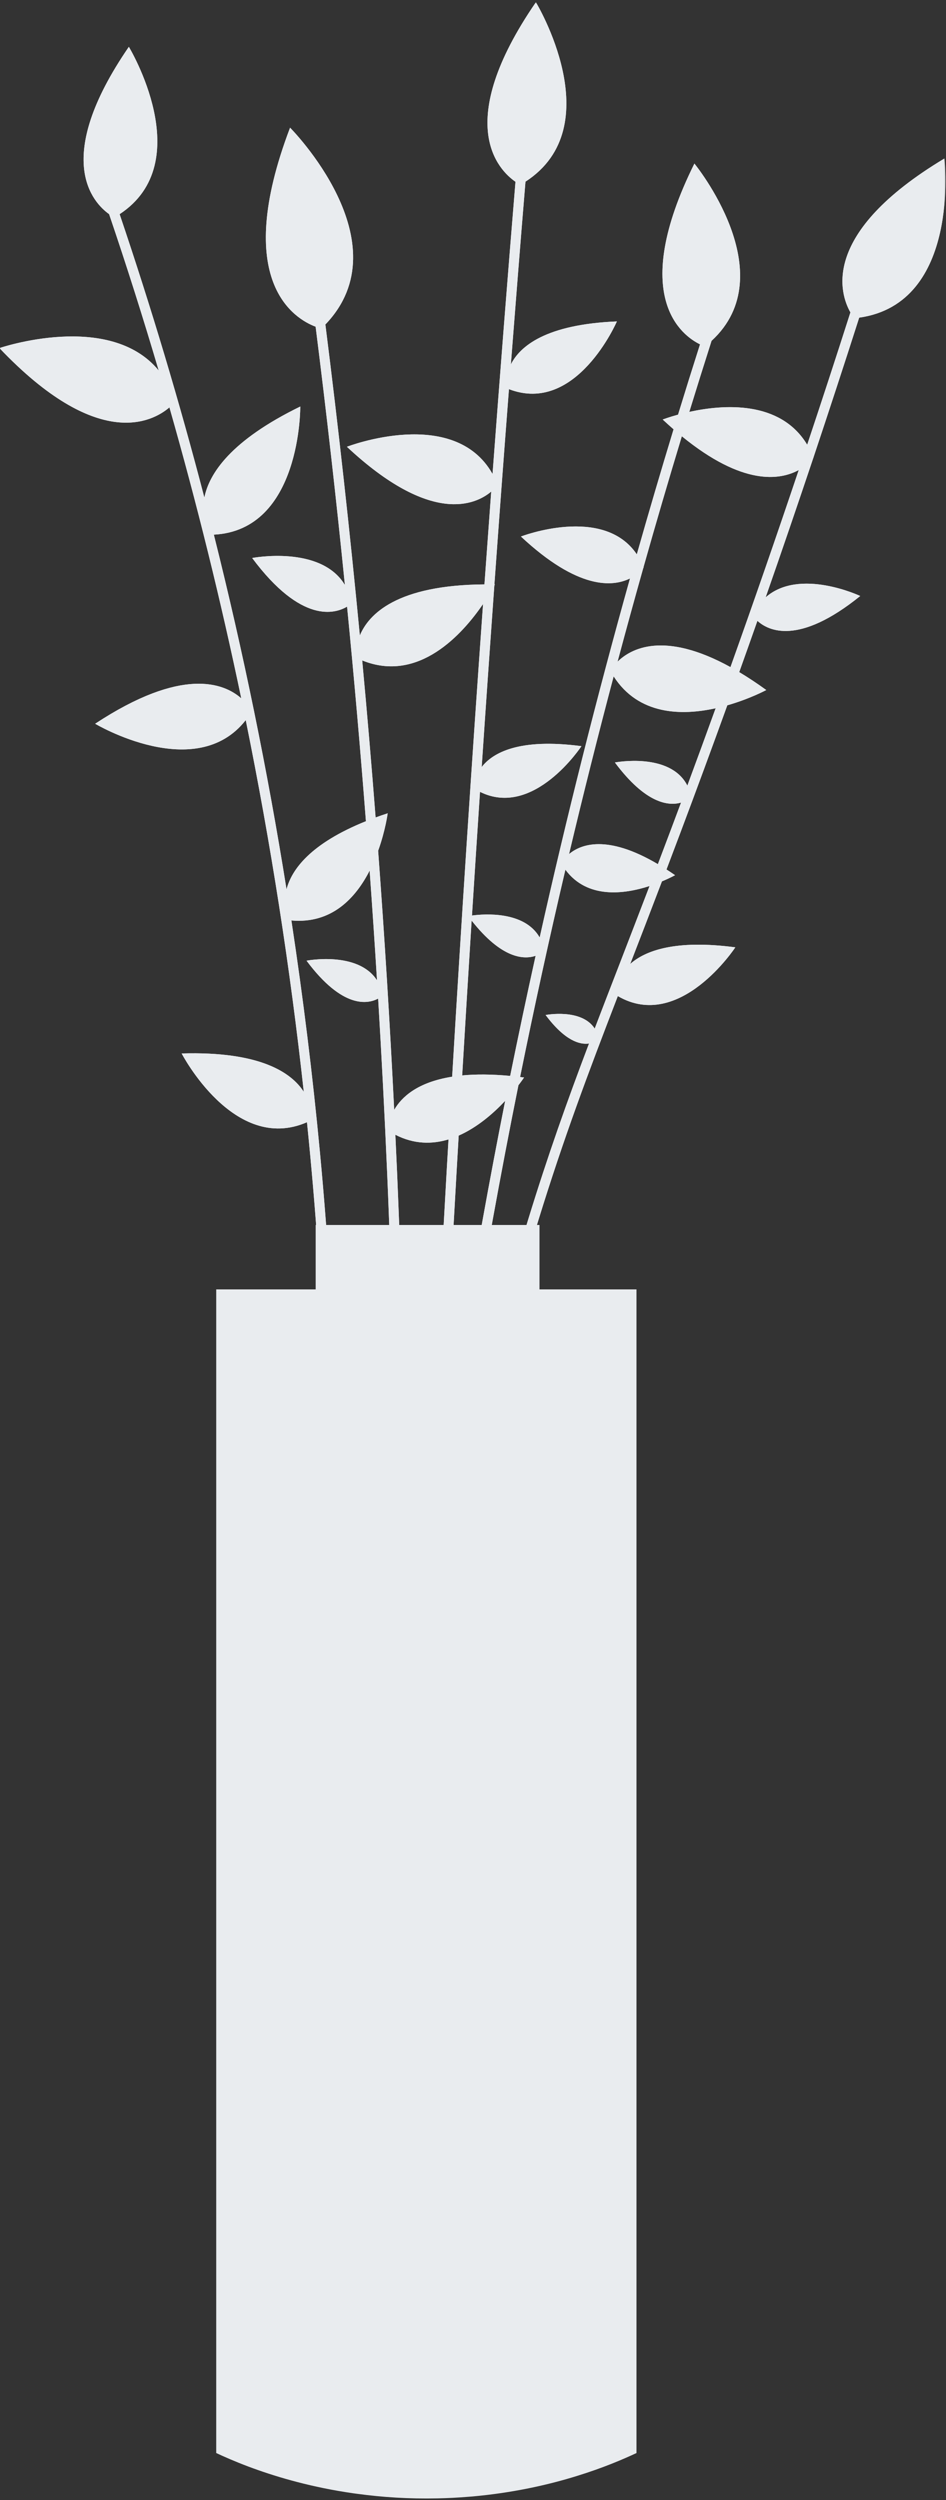
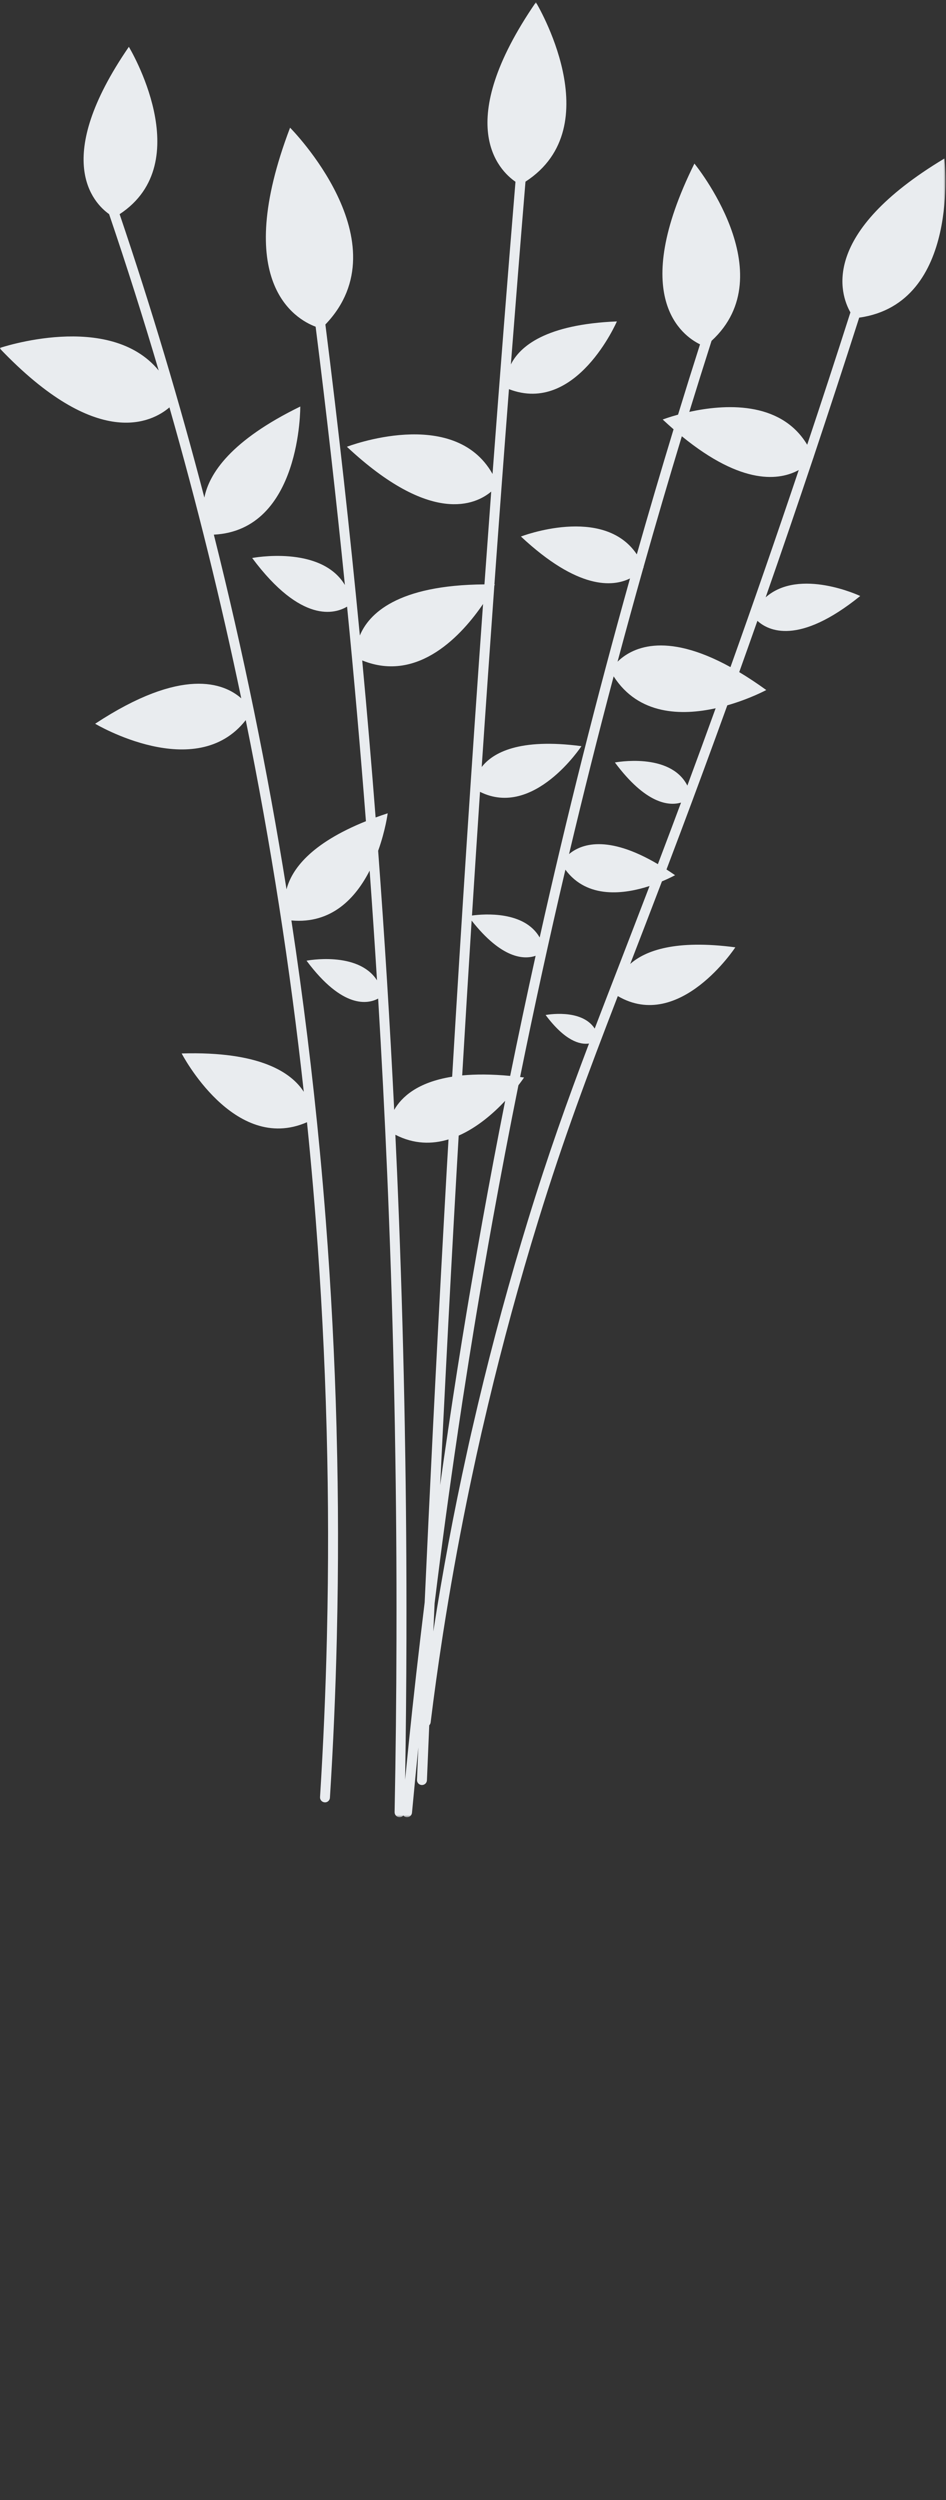
<svg xmlns="http://www.w3.org/2000/svg" xmlns:xlink="http://www.w3.org/1999/xlink" width="239px" height="631px" viewBox="0 0 239 631" version="1.1">
  <rect x="0" y="0" width="239" height="631" fill="#333333" stroke="none" />
  <title>vase-01</title>
  <desc>Created with Sketch.</desc>
  <defs>
-     <polygon id="path-1" points="0 0 238.994 0 238.994 458.07 0 458.07" />
    <polygon id="path-3" points="0 0 238.994 0 238.994 458.07 0 458.07" />
  </defs>
  <g id="Marketing" stroke="none" stroke-width="1" fill="none" fill-rule="evenodd">
    <g id="Landing" transform="translate(-89, -6207)">
      <g id="vase-01" transform="translate(88, 6207)">
        <g id="Group-20" transform="translate(0.858, 0.568)">
          <mask id="mask-2" fill="white">
            <use xlink:href="#path-1" />
          </mask>
          <g id="Clip-19" />
          <path d="M184.69,167.798 C167.825,158.529 159.484,163.155 156.16,166.437 C158.273,158.538 160.44,150.656 162.659,142.792 C162.729,142.705 162.755,142.661 162.755,142.661 C162.746,142.635 162.738,142.6 162.72,142.574 C165.842,131.524 169.07,120.518 172.403,109.538 C187.804,122.107 197.223,120.64 201.942,118.057 C196.311,134.78 190.558,151.381 184.69,167.798 M173.797,197.701 C169.456,189.174 155.493,191.871 155.493,191.871 C163.299,202.327 169.087,202.894 172.201,201.995 C171.35,204.265 170.508,206.534 169.658,208.786 C168.526,211.806 167.422,214.712 166.351,217.531 C153.476,209.929 146.845,212.521 143.907,214.991 C147.469,199.996 151.222,185.045 155.177,170.138 C161.475,179.93 172.35,180.088 180.945,178.185 C178.577,184.722 176.2,191.233 173.797,197.701 M156.66,242.756 C154.441,248.481 152.371,253.849 150.389,259.025 C147.021,253.849 137.987,255.603 137.987,255.603 C142.907,262.176 146.67,263.136 148.95,262.804 C143.407,277.441 138.592,290.917 133.532,307.387 C133.005,309.107 132.47,310.861 131.935,312.659 C127.287,328.195 123.147,343.897 119.534,359.695 C119.455,360.009 119.385,360.324 119.315,360.638 C119.288,360.743 119.262,360.856 119.236,360.961 C118.832,362.724 118.438,364.487 118.06,366.25 C114.771,381.175 111.956,396.179 109.614,411.2 C109.72,408.826 109.834,406.452 109.94,404.078 C111.711,389.676 113.667,375.284 115.798,360.961 C115.85,360.533 115.912,360.114 115.982,359.695 C116.648,355.174 117.341,350.653 118.06,346.149 C118.464,343.522 118.885,340.903 119.315,338.285 C119.718,335.763 120.13,333.24 120.551,330.726 C121.849,322.95 123.2,315.164 124.603,307.387 C126.664,296.031 128.832,284.677 131.12,273.33 C132.041,272.134 132.541,271.374 132.541,271.374 C132.207,271.332 131.874,271.288 131.541,271.253 C135.084,253.77 138.899,236.323 142.986,218.928 C148.521,226.417 157.949,225.099 164.246,223.047 C161.51,230.205 158.984,236.724 156.66,242.756 M106.334,412.98 C104.922,424.868 103.642,436.756 102.493,448.617 C102.686,436.765 102.8,424.877 102.826,412.98 L102.826,411.715 C102.861,394.808 102.739,377.876 102.431,360.961 C102.431,360.542 102.423,360.123 102.414,359.695 C102.107,342.221 101.616,324.774 100.95,307.387 C100.8,303.407 100.633,299.427 100.467,295.456 C100.327,292.253 100.177,289.041 100.028,285.829 C104.738,288.247 109.307,288.255 113.456,286.999 C113.316,289.399 113.166,291.799 113.035,294.19 C112.781,298.581 112.535,302.98 112.298,307.387 C111.333,324.774 110.413,342.23 109.536,359.695 C109.518,360.123 109.501,360.542 109.474,360.961 C108.764,375.266 108.08,389.58 107.43,403.868 C107.106,406.487 106.79,409.096 106.483,411.715 C106.432,412.134 106.378,412.561 106.334,412.98 M95.678,214.153 C97.537,208.986 98.09,204.692 98.09,204.692 C97.029,205.041 96.011,205.39 95.038,205.748 C94.012,192.534 92.889,179.32 91.652,166.114 C105.975,171.936 117.104,159.315 122.183,151.87 C119.332,191.679 116.727,231.522 114.377,271.174 C105.59,272.562 101.572,276.333 99.73,279.553 C98.66,257.785 97.301,235.974 95.678,214.153 M113.264,360.961 C112.596,365.377 111.965,369.802 111.342,374.236 C111.553,369.811 111.772,365.386 112,360.961 C112.017,360.542 112.035,360.114 112.061,359.695 C112.93,342.221 113.842,324.774 114.807,307.387 C115.052,303.032 115.298,298.677 115.543,294.33 C115.701,291.572 115.868,288.805 116.026,286.038 C120.788,283.944 124.858,280.365 127.769,277.266 C125.778,287.295 123.875,297.34 122.06,307.387 C121.122,312.598 120.2,317.809 119.315,323.02 C118.894,325.455 118.481,327.881 118.078,330.316 C118.069,330.351 118.069,330.386 118.06,330.421 C116.438,340.144 114.903,349.902 113.448,359.695 C113.377,360.114 113.316,360.542 113.264,360.961 M135.461,240.661 C133.225,250.751 131.085,260.858 129.032,270.974 C124.305,270.529 120.306,270.529 116.911,270.851 C117.683,257.847 118.473,244.824 119.297,231.776 C126.936,241.473 132.549,241.647 135.461,240.661 M238.734,39.442 C207.239,58.348 212.344,73.613 214.993,78.274 C211.423,89.446 207.774,100.592 204.073,111.676 C197.276,100.374 182.831,101.508 174.288,103.385 C176.13,97.397 178.007,91.418 179.91,85.457 C198.372,68.516 175.578,40.717 175.578,40.717 C158.861,74.425 172.561,84.183 176.999,86.339 C175.113,92.239 173.262,98.157 171.447,104.083 C169.052,104.738 167.57,105.314 167.57,105.314 C168.509,106.186 169.421,107.007 170.315,107.784 C167.123,118.266 164.027,128.792 161.028,139.345 C152.59,126.794 131.751,134.841 131.751,134.841 C146.179,148.308 154.932,147.584 159.309,145.419 C150.906,175.409 143.285,205.652 136.487,236.035 C132.628,229.323 122.533,230.074 119.385,230.493 C120.043,220.097 120.719,209.693 121.411,199.281 C135.014,206.063 147.038,187.751 147.038,187.751 C131.286,185.665 124.638,189.409 121.841,193.014 C122.867,177.748 123.937,162.474 125.033,147.209 C125.121,147.025 125.173,146.929 125.173,146.929 L125.051,146.929 C126.235,130.486 127.454,114.059 128.725,97.65 C145.775,104.214 155.993,80.552 155.993,80.552 C137.952,81.294 131.479,86.871 129.208,91.41 C130.409,76.005 131.628,60.626 132.9,45.282 C154.502,31.29 135.531,0 135.531,0 C114.36,30.793 126.208,42.436 130.374,45.308 C128.348,69.799 126.428,94.403 124.577,119.052 C114.815,101.735 87.784,112.191 87.784,112.191 C109.071,132.065 120.323,126.794 124.244,123.503 C123.665,131.306 123.096,139.109 122.533,146.921 C100.388,147.078 93.284,154.436 91.056,159.821 C88.539,133.575 85.644,107.382 82.348,81.329 C102.256,60.599 73.427,31.657 73.427,31.657 C58.587,70.646 74.76,79.976 79.882,81.887 C82.619,103.533 85.083,125.275 87.276,147.069 C81.163,136.918 63.85,140.261 63.85,140.261 C76.295,156.941 84.829,154.331 87.829,152.533 C89.609,170.565 91.187,188.624 92.591,206.691 C78.532,212.347 73.822,218.91 72.532,223.885 C67.726,193.834 61.596,163.958 54.167,134.37 C76.277,133.252 76.006,102.032 76.006,102.032 C58.473,110.577 52.983,118.93 51.773,125.013 C45.502,100.95 38.354,77.087 30.364,53.486 C50.343,40.368 32.697,11.251 32.697,11.251 C13.182,39.626 23.68,50.606 27.706,53.477 C32.153,66.552 36.328,79.714 40.239,92.946 C27.794,77.785 0,87.281 0,87.281 C24.812,113.344 38.652,105.925 42.949,102.25 C49.887,126.523 55.939,151.014 61.096,175.68 C56.702,171.813 46.142,167.65 24.18,182.095 C24.18,182.095 49.633,197.273 62.227,181.179 C68.542,212.242 73.445,243.55 76.891,274.989 C73.769,270.144 65.868,264.716 46.037,265.309 C46.037,265.309 59.236,290.734 77.698,282.661 C77.97,285.314 78.233,287.967 78.479,290.621 C79.005,296.198 79.488,301.793 79.917,307.387 C81.268,324.765 82.18,342.213 82.645,359.695 C82.662,360.114 82.671,360.533 82.68,360.961 C83.119,377.867 83.145,394.808 82.751,411.715 C82.751,412.142 82.741,412.561 82.724,412.98 C82.408,426.343 81.829,439.688 80.997,452.99 C80.952,453.68 81.478,454.273 82.171,454.317 C82.198,454.317 82.224,454.326 82.25,454.326 C82.908,454.326 83.461,453.811 83.496,453.147 C84.338,439.793 84.916,426.396 85.232,412.98 C85.25,412.561 85.259,412.134 85.259,411.715 C85.653,394.808 85.637,377.876 85.188,360.961 C85.188,360.542 85.171,360.123 85.163,359.695 C84.697,342.221 83.785,324.765 82.443,307.387 C82.005,301.714 81.522,296.05 80.987,290.394 C79.137,270.79 76.725,251.231 73.761,231.741 C83.943,232.657 90.003,226.067 93.53,219.163 C94.196,228.398 94.818,237.623 95.389,246.849 C90.573,239.378 77.584,241.892 77.584,241.892 C86.758,254.189 93.152,252.81 95.678,251.458 C96.565,266.182 97.327,280.889 97.958,295.561 C98.125,299.497 98.292,303.442 98.432,307.387 C99.107,324.774 99.59,342.221 99.905,359.695 C99.914,360.114 99.923,360.542 99.923,360.961 C100.221,377.876 100.353,394.808 100.309,411.715 C100.318,412.134 100.318,412.561 100.309,412.98 C100.282,427.617 100.116,442.237 99.835,456.796 C99.826,457.485 100.379,458.061 101.072,458.07 L101.098,458.07 C101.467,458.07 101.809,457.904 102.037,457.642 C102.238,457.878 102.528,458.035 102.861,458.07 L102.984,458.07 C103.624,458.07 104.168,457.59 104.229,456.935 C104.738,451.445 105.273,445.947 105.834,440.439 C105.72,443.171 105.606,445.912 105.492,448.644 C105.466,449.333 106.001,449.918 106.694,449.944 L106.746,449.944 C107.422,449.944 107.974,449.42 108.001,448.748 C108.194,444.131 108.386,439.496 108.588,434.871 C108.772,434.687 108.904,434.434 108.939,434.154 C109.807,427.094 110.79,420.033 111.877,412.98 C111.939,412.561 112.009,412.134 112.07,411.715 C113.807,400.569 115.806,389.441 118.06,378.347 C118.473,376.33 118.885,374.323 119.315,372.316 C120.113,368.528 120.946,364.74 121.805,360.961 C121.911,360.542 122.007,360.114 122.104,359.695 C125.682,344.133 129.769,328.675 134.339,313.375 C134.952,311.333 135.558,309.342 136.163,307.387 C142.557,286.667 148.591,270.633 156.23,250.829 C171.85,259.95 185.918,238.522 185.918,238.522 C170.789,236.524 163.185,239.334 159.361,242.721 C161.817,236.375 164.483,229.48 167.377,221.878 C169.421,221.031 170.692,220.316 170.692,220.316 C169.947,219.801 169.228,219.321 168.526,218.875 C169.658,215.908 170.815,212.844 172.008,209.667 C176.016,199.019 179.972,188.275 183.892,177.443 C189.611,175.811 193.734,173.585 193.734,173.585 C191.322,171.84 189.049,170.347 186.901,169.064 C188.444,164.761 189.971,160.449 191.496,156.12 C194.25,158.634 201.889,162.431 217.475,149.853 C217.475,149.853 202.144,142.618 193.575,150.194 C197.653,138.542 201.661,126.802 205.617,115.011 C205.652,114.95 205.678,114.923 205.678,114.923 C205.669,114.906 205.661,114.888 205.661,114.88 C209.572,103.167 213.432,91.401 217.211,79.601 C242.971,75.978 238.734,39.442 238.734,39.442" id="Fill-18" fill="#E9ECEF" mask="url(#mask-2)" />
        </g>
        <g id="Group-23" transform="translate(0.858, 0.568)">
          <mask id="mask-4" fill="white">
            <use xlink:href="#path-3" />
          </mask>
          <g id="Clip-22" />
          <path d="M184.69,167.798 C167.825,158.529 159.484,163.155 156.16,166.437 C158.273,158.538 160.44,150.656 162.659,142.792 C162.729,142.705 162.755,142.661 162.755,142.661 C162.746,142.635 162.738,142.6 162.72,142.574 C165.842,131.524 169.07,120.518 172.403,109.538 C187.804,122.107 197.223,120.64 201.942,118.057 C196.311,134.78 190.558,151.381 184.69,167.798 M173.797,197.701 C169.456,189.174 155.493,191.871 155.493,191.871 C163.299,202.327 169.087,202.894 172.201,201.995 C171.35,204.265 170.508,206.534 169.658,208.786 C168.526,211.806 167.422,214.712 166.351,217.531 C153.476,209.929 146.845,212.521 143.907,214.991 C147.469,199.996 151.222,185.045 155.177,170.138 C161.475,179.93 172.35,180.088 180.945,178.185 C178.577,184.722 176.2,191.233 173.797,197.701 M156.66,242.756 C154.441,248.481 152.371,253.849 150.389,259.025 C147.021,253.849 137.987,255.603 137.987,255.603 C142.907,262.176 146.67,263.136 148.95,262.804 C143.407,277.441 138.592,290.917 133.532,307.387 C133.005,309.107 132.47,310.861 131.935,312.659 C127.287,328.195 123.147,343.897 119.534,359.695 C119.455,360.009 119.385,360.324 119.315,360.638 C119.288,360.743 119.262,360.856 119.236,360.961 C118.832,362.724 118.438,364.487 118.06,366.25 C114.771,381.175 111.956,396.179 109.614,411.2 C109.72,408.826 109.834,406.452 109.94,404.078 C111.711,389.676 113.667,375.284 115.798,360.961 C115.85,360.533 115.912,360.114 115.982,359.695 C116.648,355.174 117.341,350.653 118.06,346.149 C118.464,343.522 118.885,340.903 119.315,338.285 C119.718,335.763 120.13,333.24 120.551,330.726 C121.849,322.95 123.2,315.164 124.603,307.387 C126.664,296.031 128.832,284.677 131.12,273.33 C132.041,272.134 132.541,271.374 132.541,271.374 C132.207,271.332 131.874,271.288 131.541,271.253 C135.084,253.77 138.899,236.323 142.986,218.928 C148.521,226.417 157.949,225.099 164.246,223.047 C161.51,230.205 158.984,236.724 156.66,242.756 M106.334,412.98 C104.922,424.868 103.642,436.756 102.493,448.617 C102.686,436.765 102.8,424.877 102.826,412.98 L102.826,411.715 C102.861,394.808 102.739,377.876 102.431,360.961 C102.431,360.542 102.423,360.123 102.414,359.695 C102.107,342.221 101.616,324.774 100.95,307.387 C100.8,303.407 100.633,299.427 100.467,295.456 C100.327,292.253 100.177,289.041 100.028,285.829 C104.738,288.247 109.307,288.255 113.456,286.999 C113.316,289.399 113.166,291.799 113.035,294.19 C112.781,298.581 112.535,302.98 112.298,307.387 C111.333,324.774 110.413,342.23 109.536,359.695 C109.518,360.123 109.501,360.542 109.474,360.961 C108.764,375.266 108.08,389.58 107.43,403.868 C107.106,406.487 106.79,409.096 106.483,411.715 C106.432,412.134 106.378,412.561 106.334,412.98 M95.678,214.153 C97.537,208.986 98.09,204.692 98.09,204.692 C97.029,205.041 96.011,205.39 95.038,205.748 C94.012,192.534 92.889,179.32 91.652,166.114 C105.975,171.936 117.104,159.315 122.183,151.87 C119.332,191.679 116.727,231.522 114.377,271.174 C105.59,272.562 101.572,276.333 99.73,279.553 C98.66,257.785 97.301,235.974 95.678,214.153 M113.264,360.961 C112.596,365.377 111.965,369.802 111.342,374.236 C111.553,369.811 111.772,365.386 112,360.961 C112.017,360.542 112.035,360.114 112.061,359.695 C112.93,342.221 113.842,324.774 114.807,307.387 C115.052,303.032 115.298,298.677 115.543,294.33 C115.701,291.572 115.868,288.805 116.026,286.038 C120.788,283.944 124.858,280.365 127.769,277.266 C125.778,287.295 123.875,297.34 122.06,307.387 C121.122,312.598 120.2,317.809 119.315,323.02 C118.894,325.455 118.481,327.881 118.078,330.316 C118.069,330.351 118.069,330.386 118.06,330.421 C116.438,340.144 114.903,349.902 113.448,359.695 C113.377,360.114 113.316,360.542 113.264,360.961 M135.461,240.661 C133.225,250.751 131.085,260.858 129.032,270.974 C124.305,270.529 120.306,270.529 116.911,270.851 C117.683,257.847 118.473,244.824 119.297,231.776 C126.936,241.473 132.549,241.647 135.461,240.661 M238.734,39.442 C207.239,58.348 212.344,73.613 214.993,78.274 C211.423,89.446 207.774,100.592 204.073,111.676 C197.276,100.374 182.831,101.508 174.288,103.385 C176.13,97.397 178.007,91.418 179.91,85.457 C198.372,68.516 175.578,40.717 175.578,40.717 C158.861,74.425 172.561,84.183 176.999,86.339 C175.113,92.239 173.262,98.157 171.447,104.083 C169.052,104.738 167.57,105.314 167.57,105.314 C168.509,106.186 169.421,107.007 170.315,107.784 C167.123,118.266 164.027,128.792 161.028,139.345 C152.59,126.794 131.751,134.841 131.751,134.841 C146.179,148.308 154.932,147.584 159.309,145.419 C150.906,175.409 143.285,205.652 136.487,236.035 C132.628,229.323 122.533,230.074 119.385,230.493 C120.043,220.097 120.719,209.693 121.411,199.281 C135.014,206.063 147.038,187.751 147.038,187.751 C131.286,185.665 124.638,189.409 121.841,193.014 C122.867,177.748 123.937,162.474 125.033,147.209 C125.121,147.025 125.173,146.929 125.173,146.929 L125.051,146.929 C126.235,130.486 127.454,114.059 128.725,97.65 C145.775,104.214 155.993,80.552 155.993,80.552 C137.952,81.294 131.479,86.871 129.208,91.41 C130.409,76.005 131.628,60.626 132.9,45.282 C154.502,31.29 135.531,0 135.531,0 C114.36,30.793 126.208,42.436 130.374,45.308 C128.348,69.799 126.428,94.403 124.577,119.052 C114.815,101.735 87.784,112.191 87.784,112.191 C109.071,132.065 120.323,126.794 124.244,123.503 C123.665,131.306 123.096,139.109 122.533,146.921 C100.388,147.078 93.284,154.436 91.056,159.821 C88.539,133.575 85.644,107.382 82.348,81.329 C102.256,60.599 73.427,31.657 73.427,31.657 C58.587,70.646 74.76,79.976 79.882,81.887 C82.619,103.533 85.083,125.275 87.276,147.069 C81.163,136.918 63.85,140.261 63.85,140.261 C76.295,156.941 84.829,154.331 87.829,152.533 C89.609,170.565 91.187,188.624 92.591,206.691 C78.532,212.347 73.822,218.91 72.532,223.885 C67.726,193.834 61.596,163.958 54.167,134.37 C76.277,133.252 76.006,102.032 76.006,102.032 C58.473,110.577 52.983,118.93 51.773,125.013 C45.502,100.95 38.354,77.087 30.364,53.486 C50.343,40.368 32.697,11.251 32.697,11.251 C13.182,39.626 23.68,50.606 27.706,53.477 C32.153,66.552 36.328,79.714 40.239,92.946 C27.794,77.785 0,87.281 0,87.281 C24.812,113.344 38.652,105.925 42.949,102.25 C49.887,126.523 55.939,151.014 61.096,175.68 C56.702,171.813 46.142,167.65 24.18,182.095 C24.18,182.095 49.633,197.273 62.227,181.179 C68.542,212.242 73.445,243.55 76.891,274.989 C73.769,270.144 65.868,264.716 46.037,265.309 C46.037,265.309 59.236,290.734 77.698,282.661 C77.97,285.314 78.233,287.967 78.479,290.621 C79.005,296.198 79.488,301.793 79.917,307.387 C81.268,324.765 82.18,342.213 82.645,359.695 C82.662,360.114 82.671,360.533 82.68,360.961 C83.119,377.867 83.145,394.808 82.751,411.715 C82.751,412.142 82.741,412.561 82.724,412.98 C82.408,426.343 81.829,439.688 80.997,452.99 C80.952,453.68 81.478,454.273 82.171,454.317 C82.198,454.317 82.224,454.326 82.25,454.326 C82.908,454.326 83.461,453.811 83.496,453.147 C84.338,439.793 84.916,426.396 85.232,412.98 C85.25,412.561 85.259,412.134 85.259,411.715 C85.653,394.808 85.637,377.876 85.188,360.961 C85.188,360.542 85.171,360.123 85.163,359.695 C84.697,342.221 83.785,324.765 82.443,307.387 C82.005,301.714 81.522,296.05 80.987,290.394 C79.137,270.79 76.725,251.231 73.761,231.741 C83.943,232.657 90.003,226.067 93.53,219.163 C94.196,228.398 94.818,237.623 95.389,246.849 C90.573,239.378 77.584,241.892 77.584,241.892 C86.758,254.189 93.152,252.81 95.678,251.458 C96.565,266.182 97.327,280.889 97.958,295.561 C98.125,299.497 98.292,303.442 98.432,307.387 C99.107,324.774 99.59,342.221 99.905,359.695 C99.914,360.114 99.923,360.542 99.923,360.961 C100.221,377.876 100.353,394.808 100.309,411.715 C100.318,412.134 100.318,412.561 100.309,412.98 C100.282,427.617 100.116,442.237 99.835,456.796 C99.826,457.485 100.379,458.061 101.072,458.07 L101.098,458.07 C101.467,458.07 101.809,457.904 102.037,457.642 C102.238,457.878 102.528,458.035 102.861,458.07 L102.984,458.07 C103.624,458.07 104.168,457.59 104.229,456.935 C104.738,451.445 105.273,445.947 105.834,440.439 C105.72,443.171 105.606,445.912 105.492,448.644 C105.466,449.333 106.001,449.918 106.694,449.944 L106.746,449.944 C107.422,449.944 107.974,449.42 108.001,448.748 C108.194,444.131 108.386,439.496 108.588,434.871 C108.772,434.687 108.904,434.434 108.939,434.154 C109.807,427.094 110.79,420.033 111.877,412.98 C111.939,412.561 112.009,412.134 112.07,411.715 C113.807,400.569 115.806,389.441 118.06,378.347 C118.473,376.33 118.885,374.323 119.315,372.316 C120.113,368.528 120.946,364.74 121.805,360.961 C121.911,360.542 122.007,360.114 122.104,359.695 C125.682,344.133 129.769,328.675 134.339,313.375 C134.952,311.333 135.558,309.342 136.163,307.387 C142.557,286.667 148.591,270.633 156.23,250.829 C171.85,259.95 185.918,238.522 185.918,238.522 C170.789,236.524 163.185,239.334 159.361,242.721 C161.817,236.375 164.483,229.48 167.377,221.878 C169.421,221.031 170.692,220.316 170.692,220.316 C169.947,219.801 169.228,219.321 168.526,218.875 C169.658,215.908 170.815,212.844 172.008,209.667 C176.016,199.019 179.972,188.275 183.892,177.443 C189.611,175.811 193.734,173.585 193.734,173.585 C191.322,171.84 189.049,170.347 186.901,169.064 C188.444,164.761 189.971,160.449 191.496,156.12 C194.25,158.634 201.889,162.431 217.475,149.853 C217.475,149.853 202.144,142.618 193.575,150.194 C197.653,138.542 201.661,126.802 205.617,115.011 C205.652,114.95 205.678,114.923 205.678,114.923 C205.669,114.906 205.661,114.888 205.661,114.88 C209.572,103.167 213.432,91.401 217.211,79.601 C242.971,75.978 238.734,39.442 238.734,39.442" id="Fill-21" fill="#E9ECEF" mask="url(#mask-4)" />
        </g>
-         <path d="M161.803,325.423 L161.803,619.107 C158.47,620.661 153.366,622.861 146.726,624.903 C146.314,625.034 145.893,625.165 145.463,625.287 C138.561,627.347 130.097,629.197 120.336,630.07 C119.924,630.105 119.503,630.14 119.082,630.165 C116.643,630.367 114.126,630.498 111.539,630.55 C104.294,630.707 97.567,630.253 91.437,629.424 C91.016,629.372 90.595,629.311 90.174,629.257 C79.921,627.783 71.405,625.304 65.046,622.999 C64.617,622.843 64.204,622.695 63.792,622.538 C60.336,621.237 57.591,620.024 55.627,619.107 L55.627,325.423 L80.754,325.423 L80.754,309.163 L137.298,309.163 L137.298,325.423 L161.803,325.423 Z" id="Fill-24" fill="#E9ECEF" />
      </g>
    </g>
  </g>
</svg>